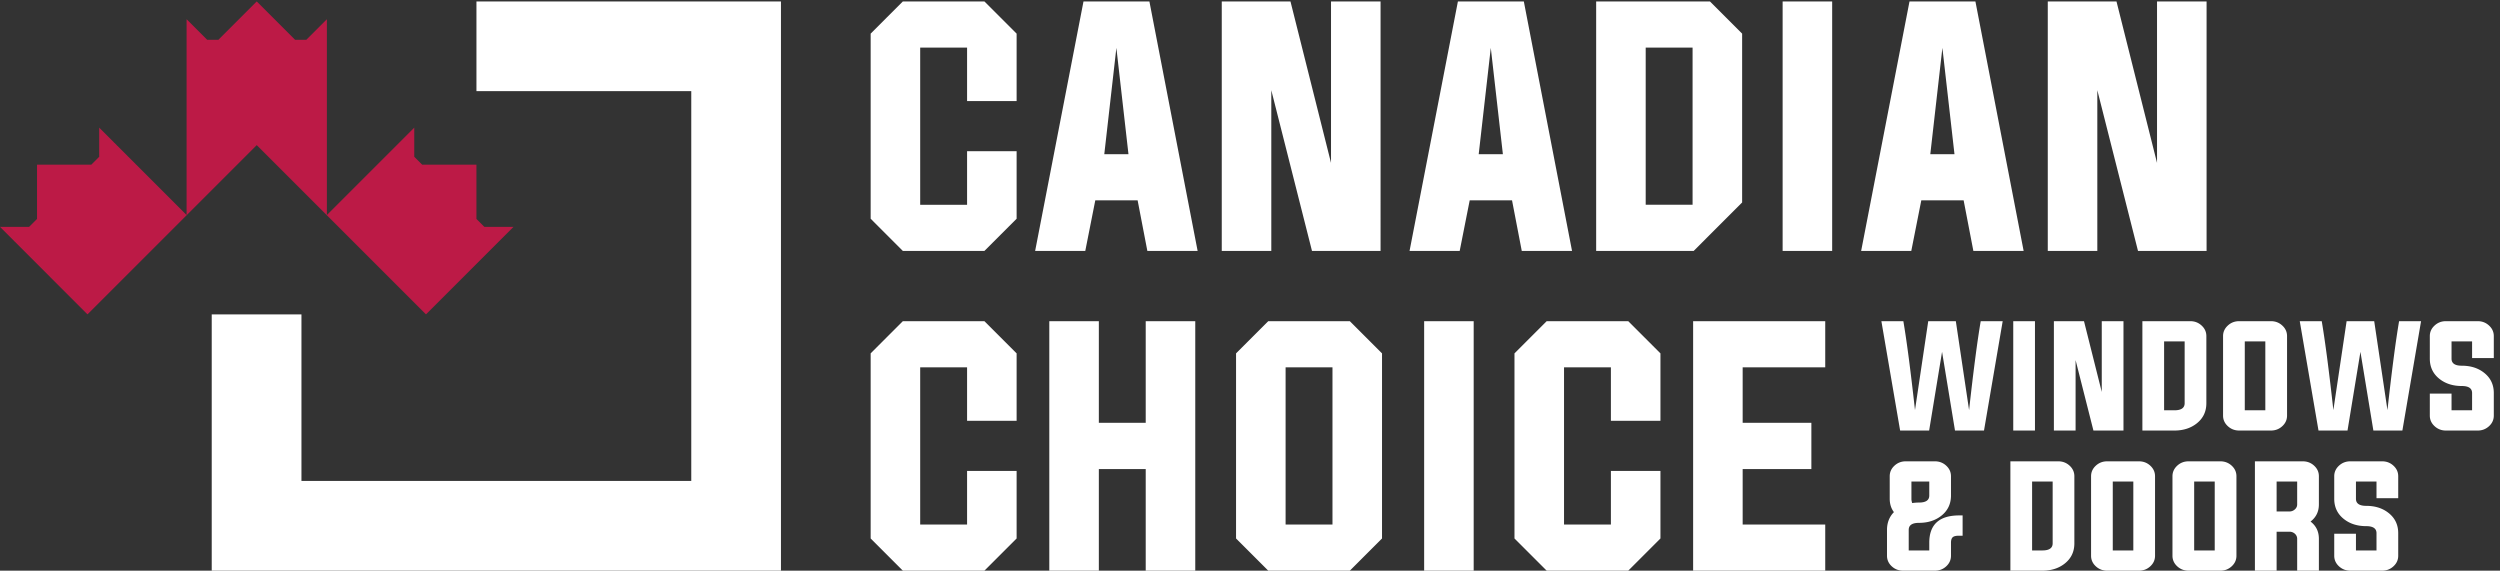
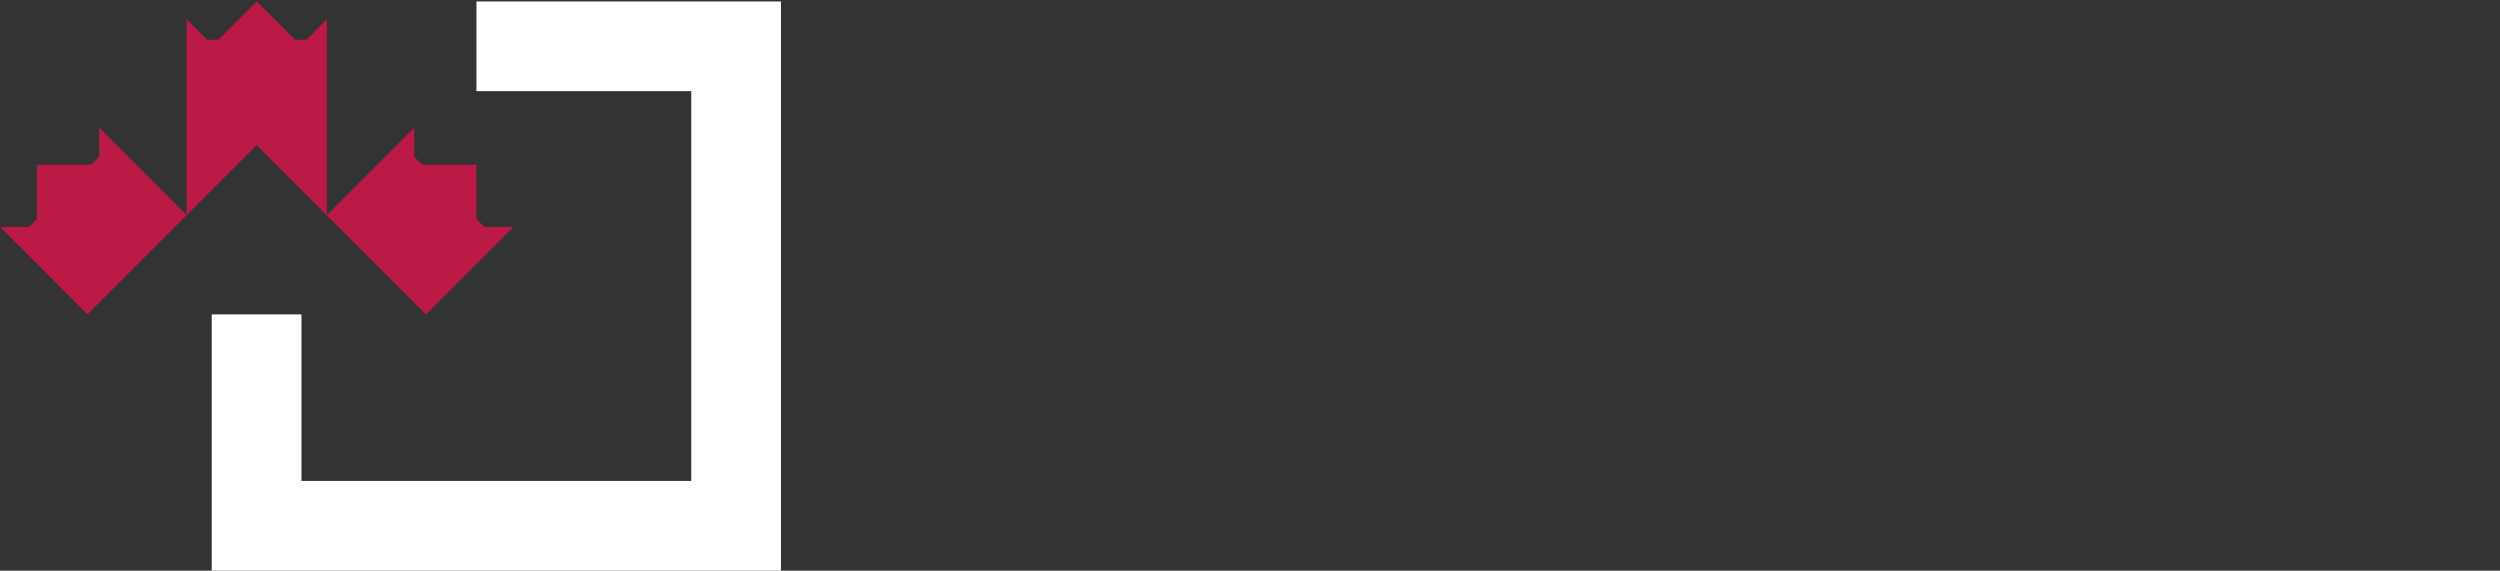
<svg xmlns="http://www.w3.org/2000/svg" width="335.8" height="76.653" viewBox="0 0 335.8 76.653">
  <rect x="0" y="0" width="335.8" height="76.653" fill="#333333" stroke="none" />
-   <path d="M1947.37 251.969h27.87l13.38-89.801c4.39 39.711 8.31 69.648 11.75 89.801h22.19l-18.87-110.442h-29.3l-13.06 79.5-13.05-79.5h-29.3l-18.93 110.442h22.19c3.44-20.153 7.35-50.09 11.75-89.801zM2033.23 251.969h21.93V141.531h-21.93zM2096.19 212.672v-71.141h-21.92v110.438h30.41l17.94-71.469v71.469h21.93V141.531h-30.35zM2185.58 231.539v-69.57h10.38c6.91 0 10.37 2.379 10.37 7.179v62.391zm-21.93 20.43h48.43c4.39 0 8.17-1.461 11.35-4.379 3.22-2.953 4.83-6.524 4.83-10.703v-67.739c0-8.449-3.22-15.242-9.65-20.359q-9.075-7.261-22.65-7.262h-32.31zM2267.06 161.969h20.75v69.57h-20.75zm26.5 90c4.4 0 8.19-1.457 11.36-4.379 3.22-2.961 4.83-6.52 4.83-10.699v-80.282c0-4.168-1.61-7.75-4.83-10.699-3.17-2.922-6.96-4.379-11.36-4.379h-32.23c-4.4 0-8.19 1.457-11.36 4.379-3.22 2.949-4.84 6.531-4.84 10.699v80.282c0 4.179 1.62 7.738 4.84 10.699 3.17 2.922 6.96 4.379 11.36 4.379zM2369.9 251.969h27.87l13.38-89.801c4.39 39.711 8.31 69.648 11.75 89.801h22.19l-18.87-110.442h-29.29l-13.07 79.5-13.05-79.5h-29.3l-18.93 110.442h22.2c3.43-20.153 7.35-50.09 11.74-89.801zM2496.62 231.539h-20.75v-17.422c0-4.758 3.46-7.121 10.37-7.121 9.05 0 16.6-2.406 22.65-7.25 6.44-5.129 9.66-11.906 9.66-20.359v-22.778c0-4.171-1.61-7.75-4.84-10.703-3.17-2.91-6.96-4.379-11.35-4.379h-32.24c-4.39 0-8.18 1.469-11.35 4.379-3.22 2.953-4.84 6.532-4.84 10.703v22.25h21.94v-16.89h20.75v17.418q0 7.111-10.38 7.109c-9.05 0-16.6 2.422-22.65 7.25-6.43 5.133-9.66 11.922-9.66 20.371v22.77c0 4.179 1.62 7.75 4.84 10.703 3.17 2.918 6.96 4.379 11.35 4.379h32.24c4.39 0 8.18-1.461 11.35-4.379 3.23-2.953 4.84-6.524 4.84-10.703v-22.199h-21.93zM1931.18 68.277c2.18.348 4.46.52 6.86.52 6.92 0 10.38 2.367 10.38 7.121v14.098h-18.02v-18.16c.13-1.301.39-2.5.78-3.579m50.91-32.96h-3.65c-2.97 0-5.02-.481-6.21-1.43-1.26-1.051-1.88-2.942-1.88-5.68V15.086c0-4.18-1.62-7.75-4.83-10.711-3.18-2.918-6.97-4.367-11.37-4.367h-32.23c-4.4 0-8.19 1.449-11.36 4.367q-4.83 4.44-4.83 10.71v26.103c0 7.18 2.32 13.16 6.98 17.949-2.82 3.738-4.24 8.258-4.24 13.578v22.64c0 4.18 1.61 7.743 4.83 10.711 3.18 2.911 6.96 4.372 11.36 4.372h29.49c4.4 0 8.19-1.461 11.37-4.372 3.21-2.968 4.83-6.53 4.83-10.71V75.917c0-8.453-3.23-15.23-9.67-20.371-6.04-4.832-13.6-7.25-22.64-7.25-6.92 0-10.38-2.36-10.38-7.11v-20.75h20.76v7.77c0 18.309 10 27.52 30.02 27.598h3.65zM2052.27 90.016V20.434h10.38c6.91 0 10.38 2.39 10.38 7.18v62.402zm-21.93 20.418h48.43c4.39 0 8.17-1.461 11.36-4.371 3.22-2.958 4.82-6.528 4.82-10.707V27.613c0-8.449-3.21-15.23-9.65-20.36-6.05-4.839-13.6-7.25-22.65-7.25h-32.31zM2133.74 20.43h20.76v69.582h-20.76zm26.51 90c4.39 0 8.18-1.45 11.35-4.36 3.22-2.968 4.83-6.53 4.83-10.71V15.077c0-4.18-1.61-7.738-4.83-10.7-3.17-2.917-6.96-4.378-11.35-4.378h-32.24c-4.4 0-8.18 1.46-11.36 4.379-3.22 2.96-4.83 6.52-4.83 10.7v80.28c0 4.18 1.61 7.743 4.83 10.711 3.18 2.91 6.96 4.36 11.36 4.36zM2215.95 20.43h20.76v69.582h-20.76zm26.5 90c4.4 0 8.19-1.45 11.36-4.36 3.22-2.968 4.83-6.53 4.83-10.71V15.077c0-4.18-1.61-7.738-4.83-10.7-3.17-2.917-6.96-4.378-11.36-4.378h-32.23c-4.4 0-8.19 1.46-11.36 4.379-3.22 2.96-4.83 6.52-4.83 10.7v80.28c0 4.18 1.61 7.743 4.83 10.711 3.17 2.91 6.96 4.36 11.36 4.36zM2312.14 59.79c2.08 0 3.91.69 5.48 2.081 1.56 1.36 2.35 3.04 2.35 5.027v23.114h-20.76V59.789Zm-12.93-20.43V0h-21.92v110.43h48.42c4.4 0 8.18-1.45 11.36-4.36 3.22-2.968 4.83-6.53 4.83-10.71V66.897c0-7.218-2.81-12.976-8.42-17.296 5.61-4.293 8.42-10.114 8.42-17.422V0h-21.93v32.18c0 2-.79 3.718-2.35 5.16-1.57 1.351-3.4 2.02-5.48 2.02zM2400.09 90.016h-20.75v-17.43c0-4.75 3.46-7.121 10.37-7.121 9.05 0 16.6-2.41 22.65-7.25 6.44-5.121 9.66-11.91 9.66-20.352V15.086c0-4.184-1.61-7.75-4.84-10.703-3.17-2.918-6.96-4.38-11.35-4.38h-32.24c-4.39 0-8.18 1.462-11.36 4.38q-4.83 4.429-4.83 10.703v22.25h21.94V20.434h20.75v17.43q0 7.11-10.38 7.109c-9.05 0-16.6 2.41-22.65 7.25-6.44 5.12-9.66 11.921-9.66 20.363v22.77q0 6.27 4.83 10.707c3.18 2.91 6.97 4.371 11.36 4.371h32.24c4.39 0 8.18-1.461 11.35-4.371 3.23-2.958 4.84-6.528 4.84-10.708v-22.19h-21.93zM1709.38 369.539h-47.35v158.742h47.35zM1612 574.891V322.922h98.49c19.1 19.117 29.82 29.828 48.93 48.937v170.512l-32.52 32.52zM1115.25 420.609h24.42l-12.21 107.371zm-9.09-46.597-10.11-51.09h-50.64l48.84 251.969h66.56l48.7-251.969h-50.77l-9.83 51.09zM1283.92 485.238V322.93h-50.03v251.961h69.39l40.95-163.063v163.063h50.04V322.93h-69.26zM1493.38 420.609h24.42l-12.21 107.371zm-9.09-46.597-10.11-51.09h-50.64l48.84 251.969h66.57l48.69-251.969h-50.77l-9.83 51.09zM1800.32 574.891h50.03V322.93h-50.03zM1949.46 420.609h24.42l-12.21 107.371zm-9.09-46.597-10.11-51.09h-50.64l48.84 251.969h66.56l48.7-251.969h-50.77l-9.83 51.09zM2118.13 485.238V322.93h-50.03v251.961h69.39l40.95-163.063v163.063h50.04V322.93h-69.26zM1109.75 102.613V.003h-50.04v251.97h50.04V149.371h47.34v102.602h50.04V.003h-50.04v102.61zM1438.28 251.969h50.03V.012h-50.03zM1759.96 46.617h83.39V.007h-133.42v251.958h133.42v-46.598h-83.39v-56h69.39v-46.75h-69.39zM976.676 423.664v-54.129h-47.352v158.742h47.352v-53.98h50.034v68.07c-12.71 12.707-19.82 19.828-32.526 32.52h-82.379a35597 35597 0 0 1-32.508-32.52V355.445a30203 30203 0 0 1 32.508-32.519h82.379c12.706 12.691 19.816 19.808 32.526 32.519v68.219zM976.676 100.746V46.617h-47.352v158.75h47.352v-53.988h50.034v68.078c-12.71 12.699-19.82 19.82-32.526 32.512h-82.379a49822 49822 0 0 1-32.508-32.512V32.527A76581 76581 0 0 1 911.805.007h82.379c12.706 12.7 19.816 19.821 32.526 32.52v68.219zM1626.89 100.746V46.617h-47.34v158.75h47.34v-53.988h50.04v68.078c-12.7 12.699-19.82 19.82-32.52 32.512h-82.38a52487 52487 0 0 1-32.52-32.524V32.527l32.52-32.52h82.38l32.52 32.52v68.219zM1345.7 46.621h-47.34v158.75h47.34zm-97.38 172.84V32.519c12.7-12.69 19.82-19.808 32.52-32.519h82.38c12.7 12.71 19.82 19.828 32.52 32.52V219.46c-12.7 12.687-19.82 19.809-32.52 32.508h-82.38c-12.7-12.699-19.82-19.821-32.52-32.508" style="fill:#ffffff;fill-opacity:1;fill-rule:nonzero;stroke:none" transform="matrix(.133 0 0 -.133 0 76.653)" />
  <path d="m489.172 347.223-8 8v54.789l-54.801.008v-.008l-7.992 8v29.41l-14.699-14.711-73.551-73.539V556.93l-20.789-20.789h-11.309.008l-38.758 38.75-38.75-38.75H209.23l-20.789 20.789V359.172l-73.55 73.539-14.7 14.711v-29.41l-7.992-8v.008l-54.808-.008v-54.789l-7.993-8H0l14.7-14.703 14.698-14.7 58.961-58.968L259.281 429.77l170.918-170.918 58.973 58.968 14.699 14.7 14.699 14.703z" style="fill:#bc1a46;fill-opacity:1;fill-rule:nonzero;stroke:none" transform="matrix(.133 0 0 -.133 0 76.653)" />
  <path d="M481.176 574.887v-90.559h216.953V90.618H304.445v168.23h-90.617V.008h574.879v574.879z" style="fill:#ffffff;fill-opacity:1;fill-rule:nonzero;stroke:none" transform="matrix(.133 0 0 -.133 0 76.653)" />
</svg>